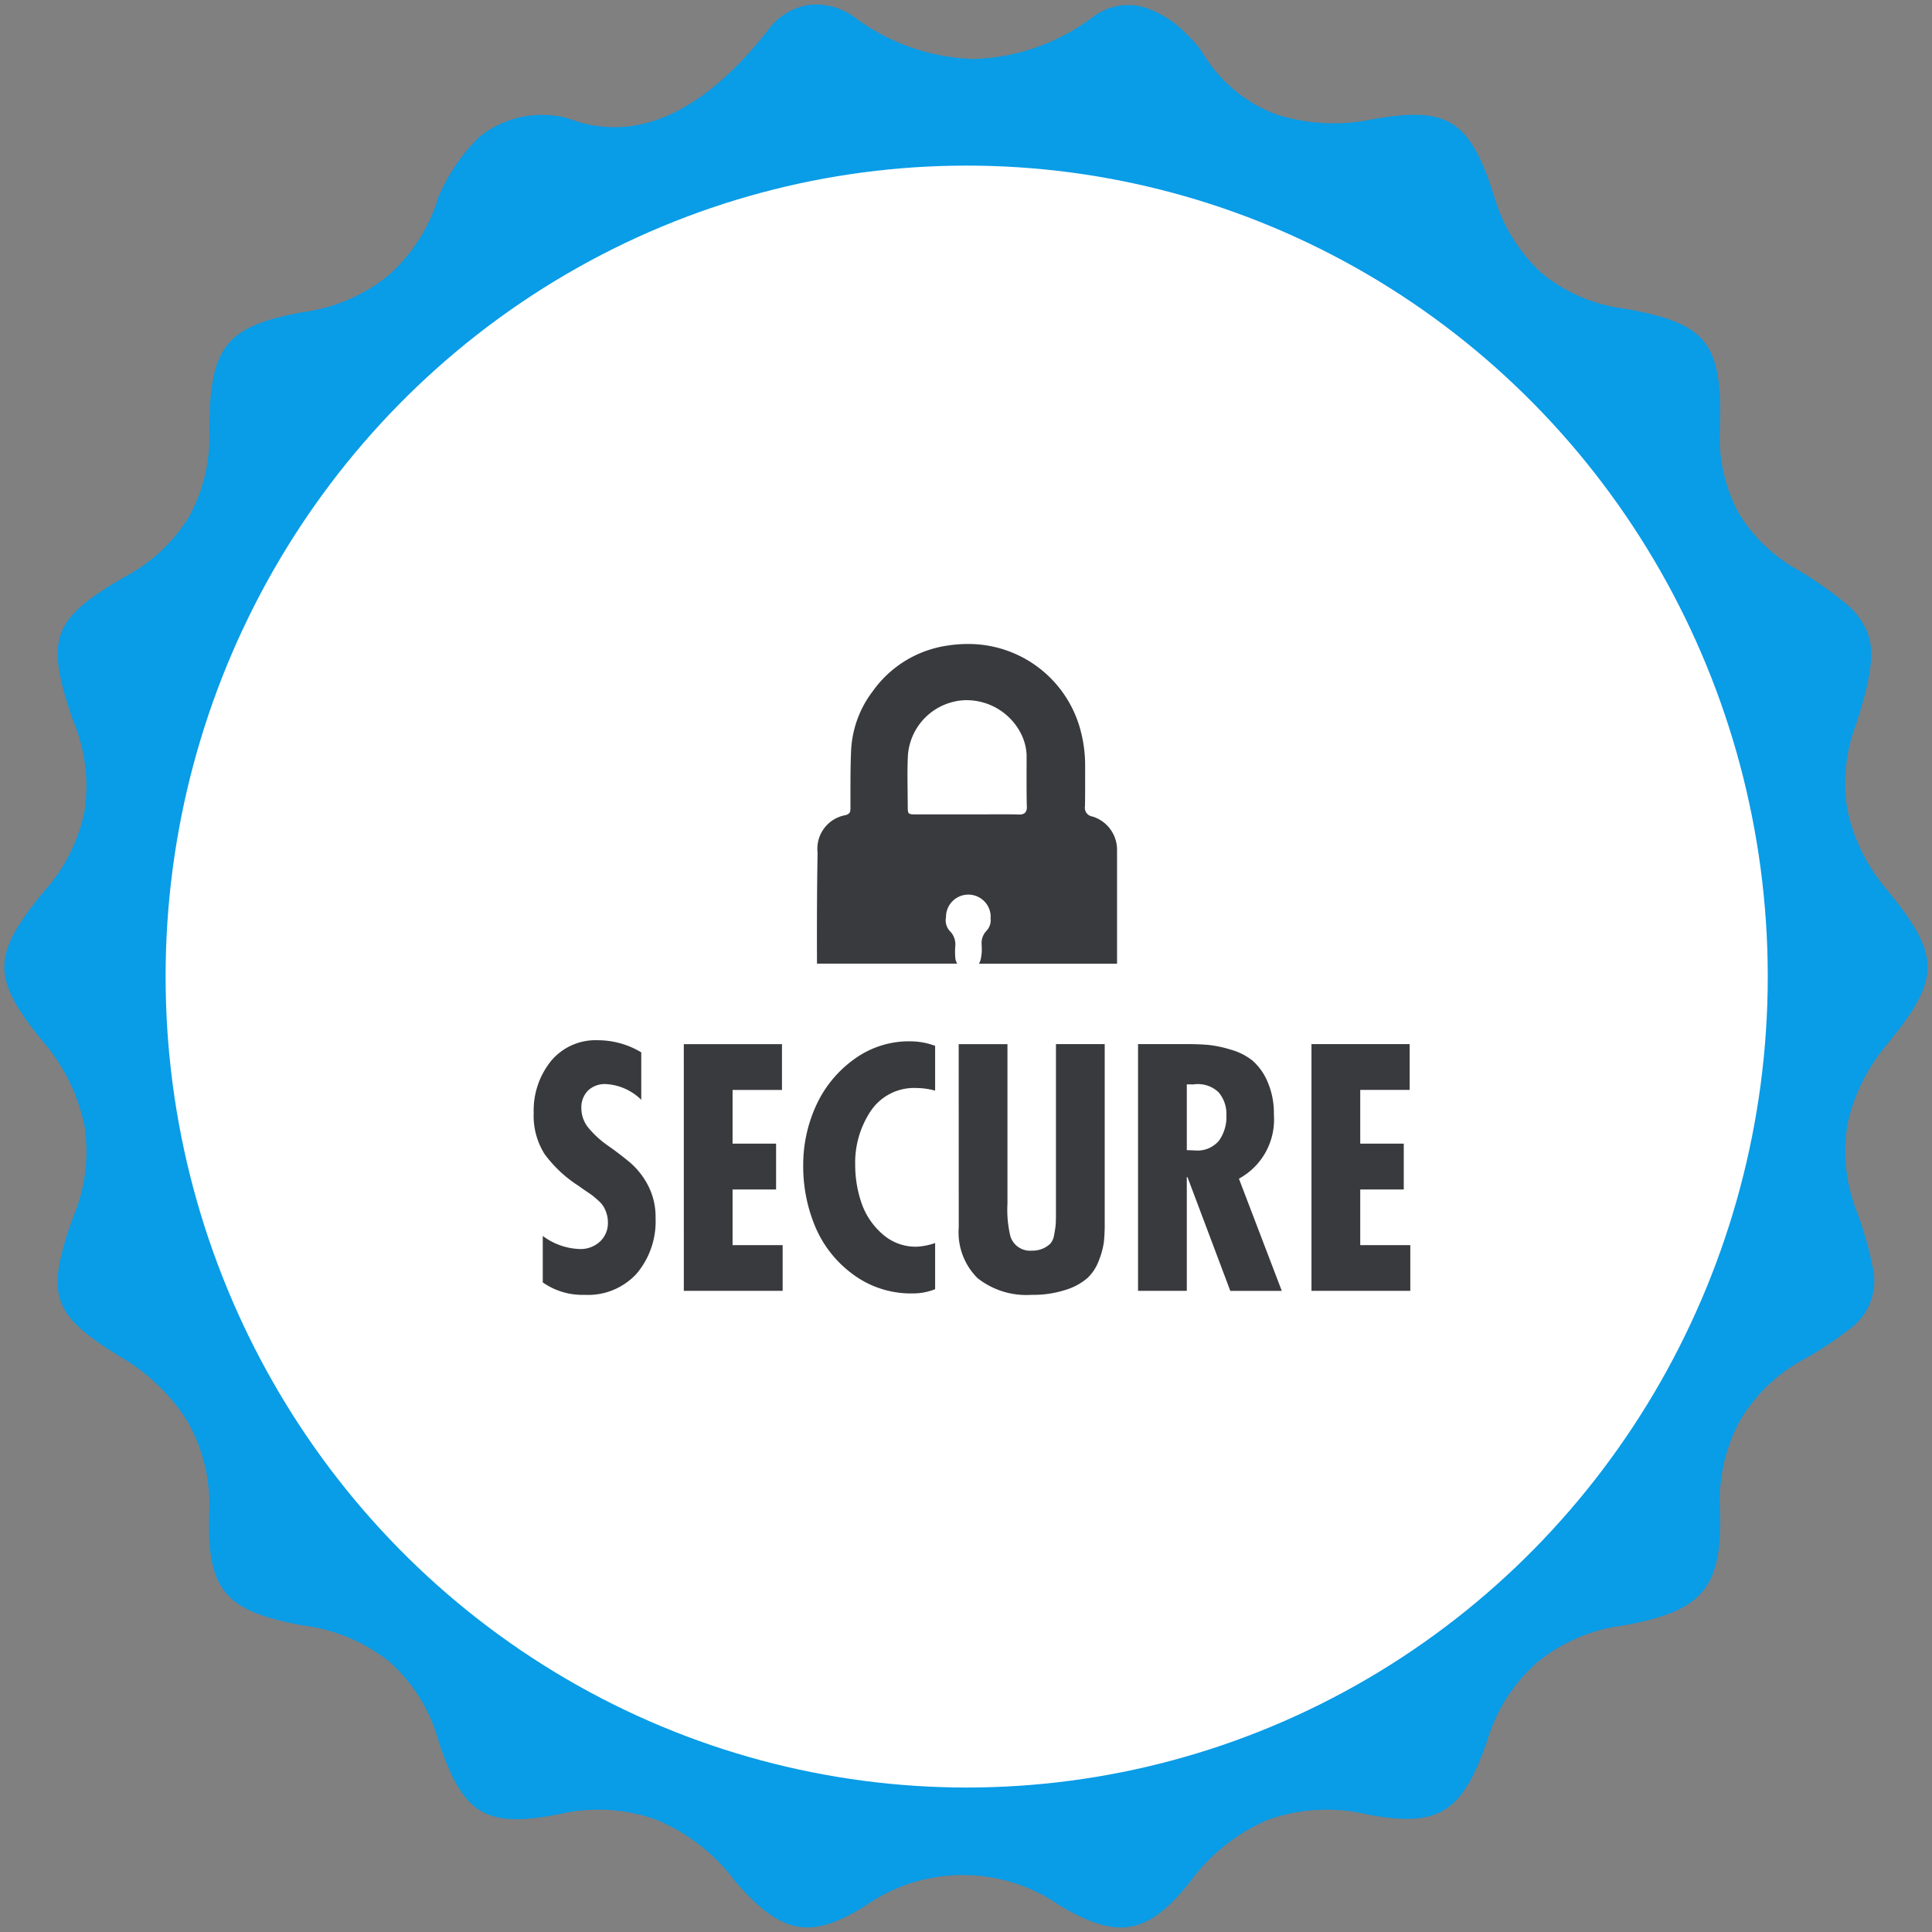
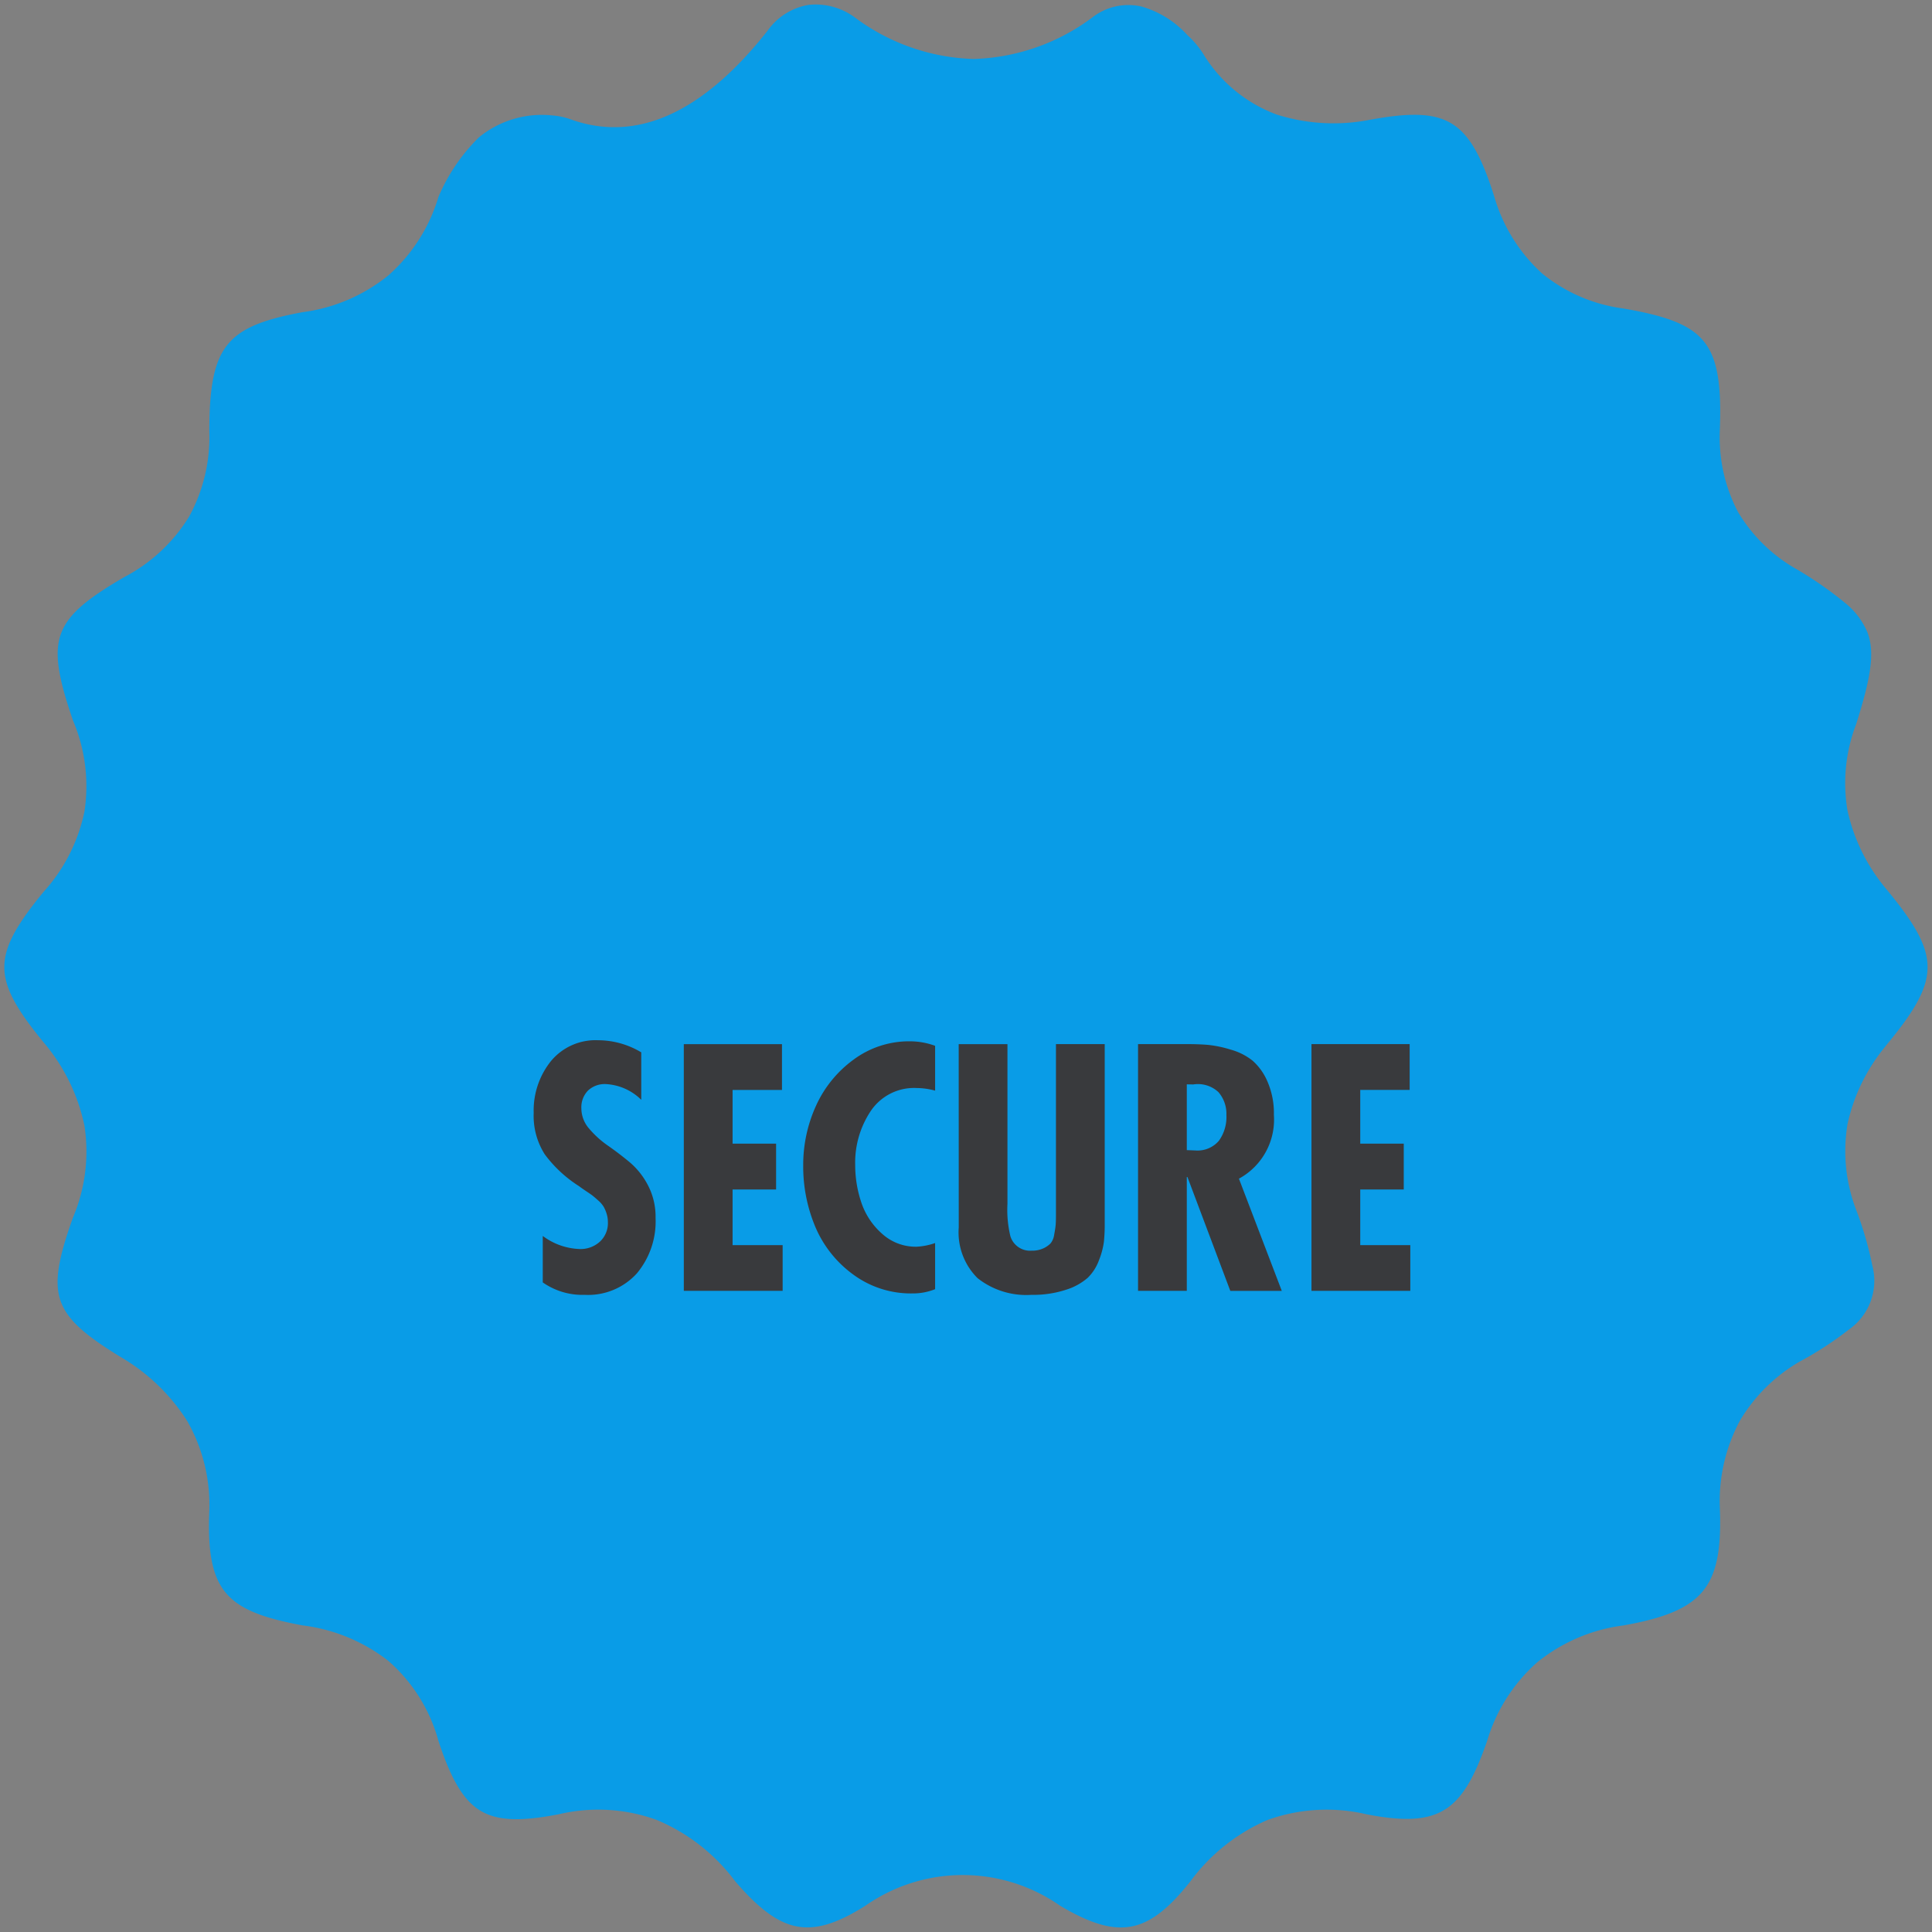
<svg xmlns="http://www.w3.org/2000/svg" width="105" height="105" viewBox="0 0 105 105">
  <rect x="0" y="0" width="105" height="105" fill="#808080" stroke="none" />
  <g id="Group_3248" data-name="Group 3248" transform="translate(-1014 -6887)">
-     <path id="Path_24701" data-name="Path 24701" d="M30.014,6.036a4.086,4.086,0,0,1,1.169.26c3.865,1.334,7.368-.994,10.34-4.76a3.491,3.491,0,0,1,5.063-.79c4.284,2.961,8.373,2.961,12.656,0,1.947-1.382,3.894-.592,5.452.987a5.219,5.219,0,0,1,.974,1.184c2.142,3.158,5.063,3.948,8.762,3.356,4.284-.79,5.647,0,7.01,4.342a7.917,7.917,0,0,0,6.815,5.921c4.673.79,5.647,1.974,5.452,6.908a7.656,7.656,0,0,0,4.089,7.3c4.479,2.763,4.868,3.75,3.31,8.685-1.168,3.356-.584,5.922,1.558,8.685,3.115,3.75,3.115,5.132,0,8.882-2.142,2.763-2.727,5.329-1.558,8.685,1.753,4.935,1.363,5.921-3.115,8.487a8.213,8.213,0,0,0-4.284,7.7c.2,4.54-.973,5.921-5.452,6.711a8.377,8.377,0,0,0-7.2,6.119c-1.363,3.948-2.726,4.935-6.815,4.146s-6.815.395-9.346,3.552c-2.337,2.961-4.089,3.356-7.4,1.382a8.991,8.991,0,0,0-10.32,0c-3.115,1.974-4.868,1.579-7.4-1.382-2.531-3.158-5.452-4.343-9.346-3.552-4.089.789-5.452,0-6.815-4.146-1.168-3.75-3.5-5.526-7.2-6.119-4.284-.789-5.452-1.974-5.257-6.513,0-3.75-1.558-6.119-4.673-8.093-3.894-2.369-4.284-3.553-2.726-7.9,1.363-3.553.779-6.316-1.558-9.277-2.921-3.553-2.921-4.935,0-8.487a8.192,8.192,0,0,0,1.558-9.08C2.191,34.7,2.58,33.512,6.669,31.143a8.045,8.045,0,0,0,4.478-7.7c0-4.737.974-5.921,5.257-6.711a8.376,8.376,0,0,0,7.2-6.119C24.906,7.987,26.2,5.894,30.014,6.036Z" transform="translate(1014 6887)" fill="none" />
    <path id="Path_24702" data-name="Path 24702" d="M41.741,1.716l0,0A3.425,3.425,0,0,1,43.975.3a3.59,3.59,0,0,1,2.512.677,11.313,11.313,0,0,0,6.461,2.262A11.313,11.313,0,0,0,59.41.974l0,0a3.18,3.18,0,0,1,2.681-.58,5.366,5.366,0,0,1,2.467,1.54,5.031,5.031,0,0,1,.93,1.123l.007.015.009.013a7.874,7.874,0,0,0,3.913,3.174,10.243,10.243,0,0,0,5.081.282h.006c2.141-.395,3.471-.375,4.434.216s1.627,1.8,2.308,3.965v0a9.024,9.024,0,0,0,2.6,4.176,8.789,8.789,0,0,0,4.4,1.9c2.34.4,3.665.88,4.406,1.814S93.6,21,93.5,23.47h0v.009a8.754,8.754,0,0,0,.979,4.358,8.638,8.638,0,0,0,3.222,3.146,20.288,20.288,0,0,1,2.594,1.806,4.09,4.09,0,0,1,1.228,1.606c.429,1.12.171,2.519-.612,5a8.912,8.912,0,0,0-.471,4.683,9.941,9.941,0,0,0,2.066,4.221h0l.005.006c1.561,1.88,2.282,3.1,2.282,4.291s-.721,2.411-2.282,4.291h0l0,.006a9.941,9.941,0,0,0-2.066,4.221,8.917,8.917,0,0,0,.472,4.686h0a18.955,18.955,0,0,1,.872,3.008,3.236,3.236,0,0,1-1.293,3.5A18.807,18.807,0,0,1,97.907,74h0l-.005,0a9.036,9.036,0,0,0-3.321,3.269A9.258,9.258,0,0,0,93.5,81.9h0v.01c.1,2.262-.152,3.664-.92,4.6s-2.1,1.472-4.336,1.866a9.3,9.3,0,0,0-4.664,2,9.191,9.191,0,0,0-2.724,4.273c-.68,1.97-1.34,3.131-2.287,3.725s-2.226.657-4.26.264a9.485,9.485,0,0,0-5.388.308,10.24,10.24,0,0,0-4.187,3.329h0c-1.16,1.47-2.137,2.25-3.194,2.456s-2.256-.151-3.9-1.13a9.224,9.224,0,0,0-10.566,0l0,0c-1.542.977-2.694,1.332-3.748,1.127s-2.086-.99-3.344-2.46a10.261,10.261,0,0,0-4.259-3.326,9.3,9.3,0,0,0-5.315-.308c-2.04.395-3.323.374-4.263-.192s-1.6-1.724-2.283-3.793a8.847,8.847,0,0,0-2.727-4.353,9.464,9.464,0,0,0-4.662-1.926c-2.14-.395-3.423-.878-4.167-1.769s-.992-2.238-.895-4.5h0V82.1a9.178,9.178,0,0,0-1.2-4.833A10.594,10.594,0,0,0,6.634,73.81l0,0C4.678,72.62,3.682,71.77,3.323,70.725s-.1-2.352.68-4.529a9.18,9.18,0,0,0,.62-4.984,10.2,10.2,0,0,0-2.213-4.521l0,0C.943,54.908.269,53.734.269,52.593S.943,50.279,2.405,48.5a9.3,9.3,0,0,0,2.217-4.353A9.118,9.118,0,0,0,4,39.189c-.781-2.277-1.039-3.63-.657-4.7s1.423-1.919,3.473-3.107a9.037,9.037,0,0,0,3.494-3.269,9.012,9.012,0,0,0,1.1-4.633c0-2.37.248-3.773.972-4.69S14.34,17.395,16.478,17a9.3,9.3,0,0,0,4.664-2,9.19,9.19,0,0,0,2.719-4.26,10.012,10.012,0,0,1,2.2-3.24,5.4,5.4,0,0,1,3.982-1.193,3.861,3.861,0,0,1,1.1.247C35.159,7.939,38.758,5.5,41.741,1.716Z" transform="translate(1013.966 6886.966)" fill="#099ce7" />
-     <ellipse id="Ellipse_29" data-name="Ellipse 29" cx="43.537" cy="44.074" rx="43.537" ry="44.074" transform="translate(1023 6896)" fill="#fff" />
    <g id="Group_3244" data-name="Group 3244" transform="translate(0.32 9.536)">
      <path id="Path_24816" data-name="Path 24816" d="M6.531-14.662v2.579a2.959,2.959,0,0,0-1.921-.854,1.322,1.322,0,0,0-.978.356,1.3,1.3,0,0,0-.356.96,1.675,1.675,0,0,0,.418,1.1A5.243,5.243,0,0,0,4.708-9.6q.6.418,1.183.9a4.127,4.127,0,0,1,1,1.254,3.7,3.7,0,0,1,.418,1.787A4.4,4.4,0,0,1,6.291-2.648,3.577,3.577,0,0,1,3.455-1.483a3.754,3.754,0,0,1-2.277-.676V-4.684a3.548,3.548,0,0,0,2.01.711,1.555,1.555,0,0,0,1.094-.4,1.368,1.368,0,0,0,.436-1.058A1.537,1.537,0,0,0,4.646-5.9a1.857,1.857,0,0,0-.16-.373A1.488,1.488,0,0,0,4.2-6.605q-.2-.178-.3-.258T3.517-7.13q-.276-.187-.365-.258A6.95,6.95,0,0,1,1.285-9.122a3.889,3.889,0,0,1-.6-2.25,4.285,4.285,0,0,1,.934-2.81,3.144,3.144,0,0,1,2.57-1.138A4.569,4.569,0,0,1,6.531-14.662Zm2.312-.445h5.336v2.49H11.494V-9.7h2.365v2.49H11.494v3.024h2.721V-1.7H8.844Zm13.659.089v2.437a3.878,3.878,0,0,0-1-.142,2.836,2.836,0,0,0-2.49,1.236,5.051,5.051,0,0,0-.854,2.943A6.372,6.372,0,0,0,18.492-6.5a3.923,3.923,0,0,0,1.12,1.69,2.713,2.713,0,0,0,1.876.711,3.555,3.555,0,0,0,1.014-.2v2.508a3.229,3.229,0,0,1-1.227.231,5.28,5.28,0,0,1-3.219-1.023A6.179,6.179,0,0,1,16-5.156a8.465,8.465,0,0,1-.667-3.37,7.73,7.73,0,0,1,.685-3.21,6.32,6.32,0,0,1,2.045-2.526,5.062,5.062,0,0,1,3.086-1A3.988,3.988,0,0,1,22.5-15.018Zm1.281-.089h2.65v8.679a6.1,6.1,0,0,0,.16,1.761,1.119,1.119,0,0,0,1.156.783,1.444,1.444,0,0,0,.631-.124,1.32,1.32,0,0,0,.391-.267.947.947,0,0,0,.2-.471q.062-.329.08-.516t.018-.6v-9.248h2.65v9.782a9.02,9.02,0,0,1-.044.96,4.2,4.2,0,0,1-.267,1,2.553,2.553,0,0,1-.614.96,3.265,3.265,0,0,1-1.183.649,5.717,5.717,0,0,1-1.876.276,4.269,4.269,0,0,1-2.926-.907,3.5,3.5,0,0,1-1.023-2.757ZM36.18-1.7H33.53v-13.41H36.2q.658,0,1.156.044a6.45,6.45,0,0,1,1.218.258,3.308,3.308,0,0,1,1.183.6,3.156,3.156,0,0,1,.809,1.138,4.3,4.3,0,0,1,.347,1.805,3.65,3.65,0,0,1-1.9,3.468l2.33,6.1H38.545l-2.33-6.189H36.18Zm0-11.223v3.575l.462.018a1.523,1.523,0,0,0,1.281-.525,2.209,2.209,0,0,0,.409-1.4A1.8,1.8,0,0,0,37.9-12.5a1.633,1.633,0,0,0-1.369-.418Zm6.776-2.188h5.336v2.49H45.606V-9.7h2.365v2.49H45.606v3.024h2.721V-1.7H42.956Z" transform="translate(1042 6949.319)" fill="#393a3d" />
-       <path id="Subtraction_5" data-name="Subtraction 5" d="M7.624,17.372h0L0,17.37c-.01-2.244,0-4.215.032-6.027A1.853,1.853,0,0,1,1.56,9.3c.223-.069.258-.167.258-.374s0-.434,0-.651V8.241c0-.809,0-1.645.036-2.467a5.763,5.763,0,0,1,1.18-3.212A6.036,6.036,0,0,1,7.076.088,7.039,7.039,0,0,1,8.176,0a6.3,6.3,0,0,1,6.061,4.394,7.4,7.4,0,0,1,.336,2.258c0,.255,0,.51,0,.765,0,.456,0,.928-.009,1.4a.48.48,0,0,0,.412.56,1.893,1.893,0,0,1,1.331,1.816c0,1.555,0,3.123,0,4.639v1.541H8.8a.752.752,0,0,0,.082-.179,2.382,2.382,0,0,0,.068-.775v-.067A.958.958,0,0,1,9.2,15.6a.841.841,0,0,0,.239-.54.462.462,0,0,0-.009-.156A.99.99,0,0,0,9.44,14.8a1.215,1.215,0,0,0-2.429,0v.025c0,.008,0,.016,0,.024a.86.86,0,0,0,.2.743,1.021,1.021,0,0,1,.3.869,4.24,4.24,0,0,0,.006.6.652.652,0,0,0,.107.31ZM9.783,9.256c.455,0,.826,0,1.17.01h.029a.447.447,0,0,0,.327-.094.475.475,0,0,0,.093-.358c-.016-.763-.013-1.534-.011-2.279V6.017A2.825,2.825,0,0,0,11.1,4.9,3.318,3.318,0,0,0,8.136,3.053a2.992,2.992,0,0,0-.768.1,3.236,3.236,0,0,0-2.427,2.9c-.032.649-.024,1.3-.016,1.939,0,.263.006.525.007.788,0,.475,0,.48.474.48q1.369,0,2.737,0l.82,0h.009Z" transform="translate(1058.082 6912.464)" fill="#393a3d" stroke="rgba(0,0,0,0)" stroke-miterlimit="10" stroke-width="1" />
    </g>
  </g>
</svg>